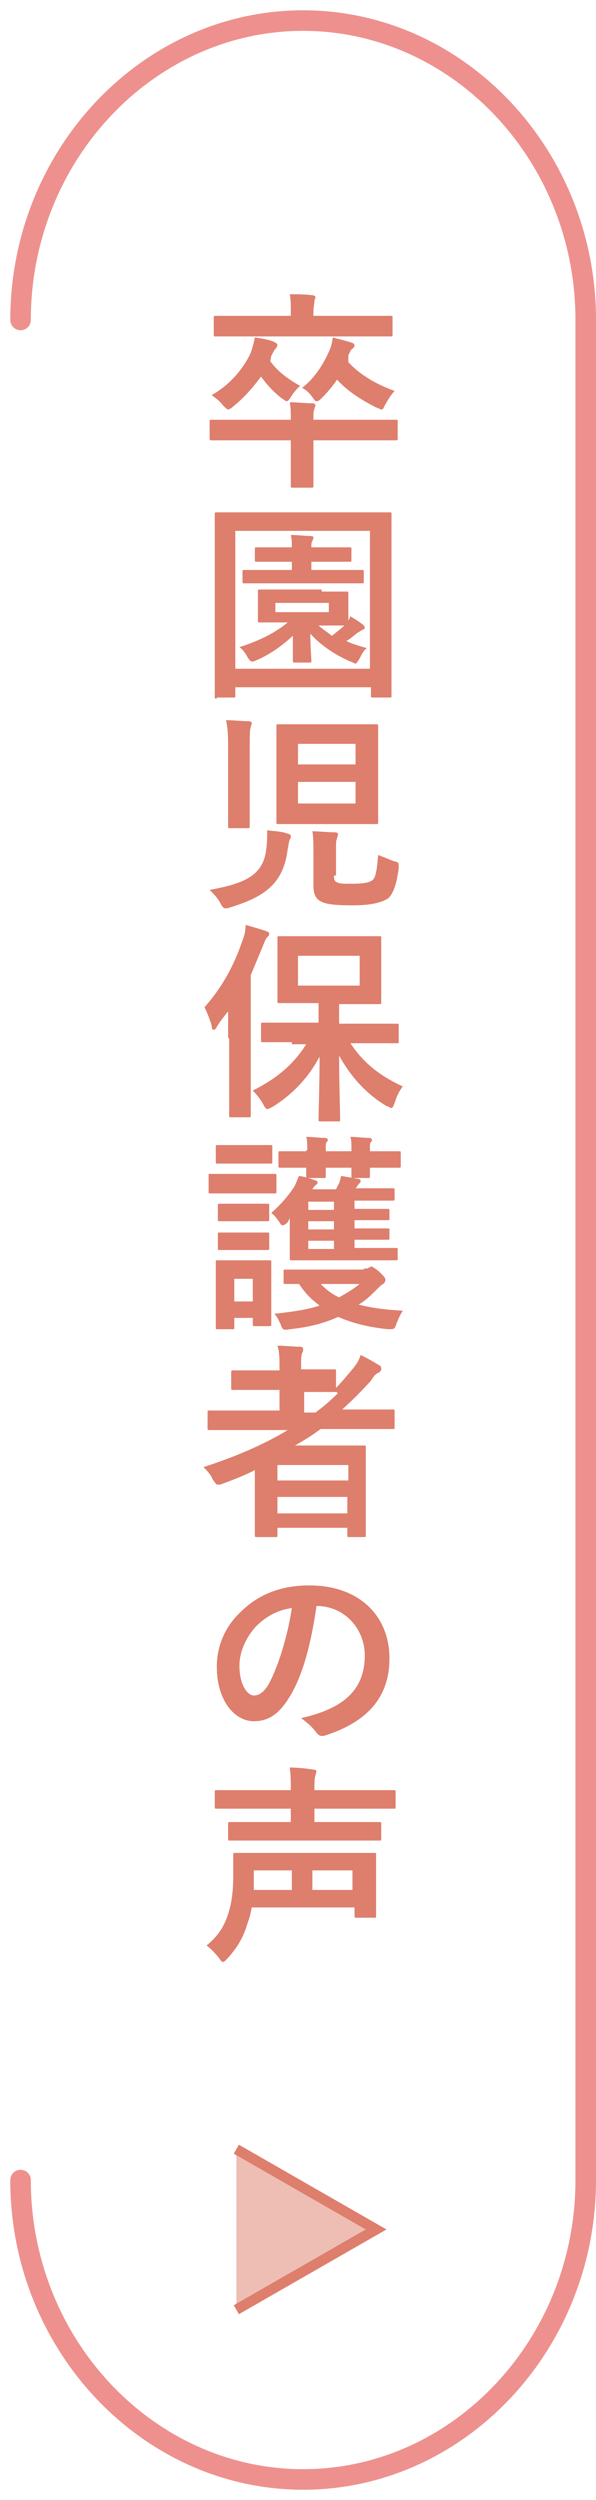
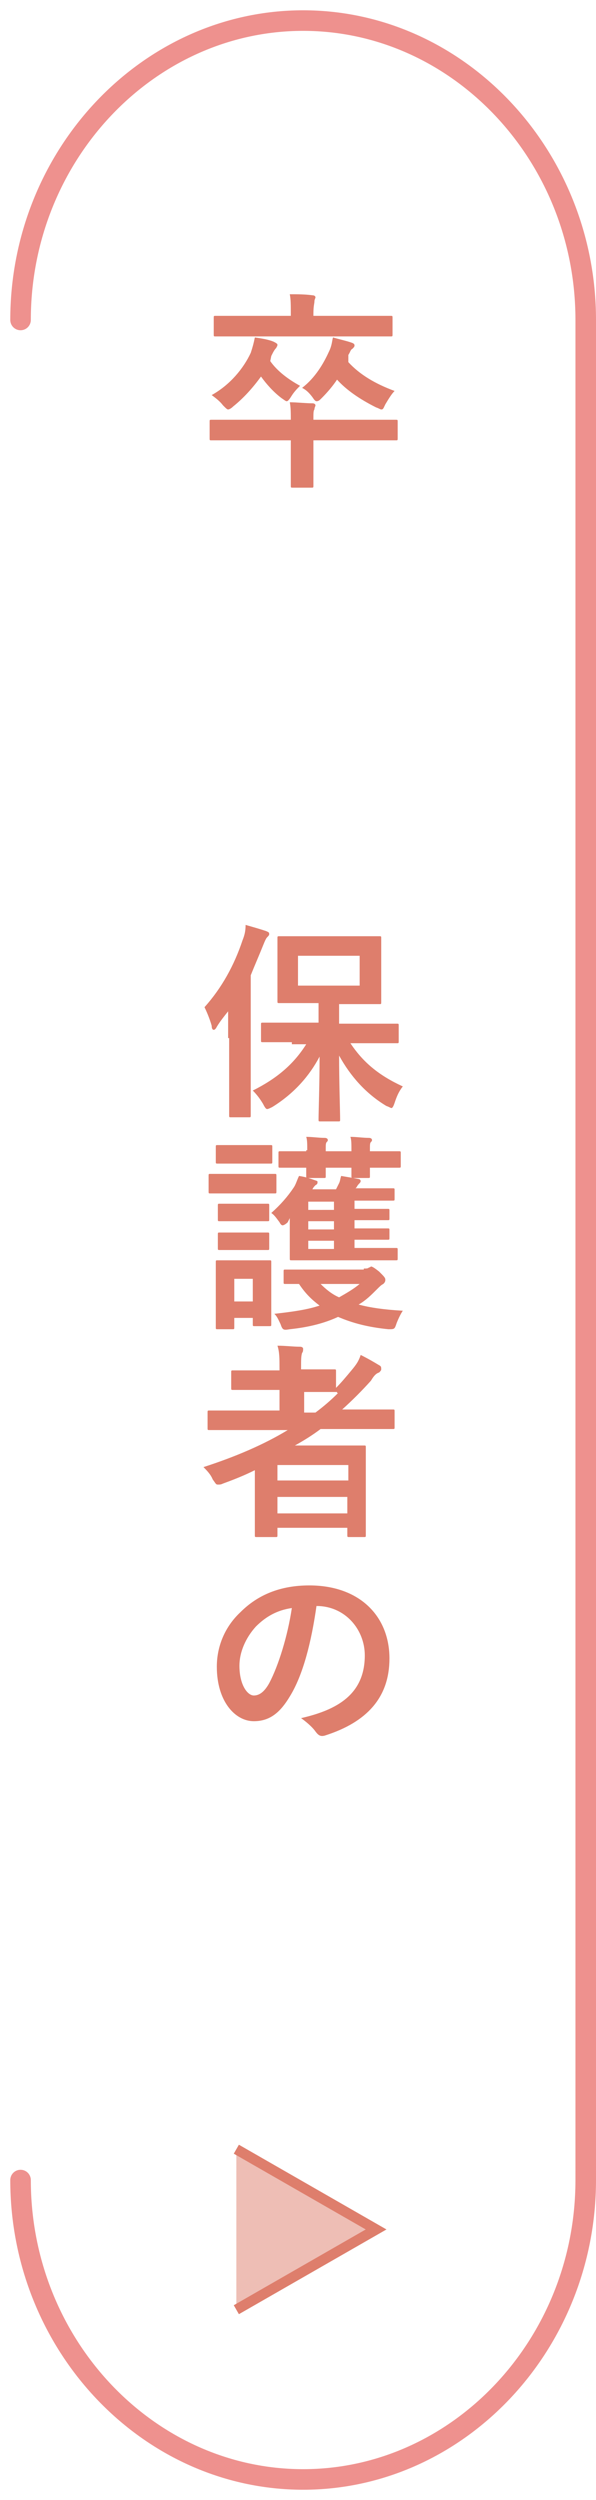
<svg xmlns="http://www.w3.org/2000/svg" version="1.1" id="レイヤー_1" x="0px" y="0px" viewBox="0 0 58 243" style="enable-background:new 0 0 58 243;" xml:space="preserve">
  <style type="text/css">
	.st0{fill:#DE7E6C;}
	.st1{opacity:0.5;fill:#DE7E6C;stroke:#DE7E6C;stroke-miterlimit:10;}
	.st2{fill:none;stroke:#DE7E6C;stroke-miterlimit:10;}
	.st3{fill:none;stroke:#EE918E;stroke-width:2;stroke-linecap:round;stroke-miterlimit:10;}
</style>
  <g>
    <g>
      <path class="st0" d="M28.3,40.9c0-0.8,0-1.3-0.1-1.8c0.7,0,1.5,0.1,2.2,0.1c0.2,0,0.3,0.1,0.3,0.2c0,0.1-0.1,0.2-0.1,0.4    c-0.1,0.1-0.1,0.4-0.1,0.8v0.2h5.5c1.8,0,2.4,0,2.5,0c0.2,0,0.2,0,0.2,0.2v1.6c0,0.2,0,0.2-0.2,0.2c-0.1,0-0.7,0-2.5,0h-5.5v2.1    c0,1.4,0,2.2,0,2.3c0,0.2,0,0.2-0.2,0.2h-1.8c-0.2,0-0.2,0-0.2-0.2c0-0.1,0-0.8,0-2.3v-2.1h-5.2c-1.8,0-2.4,0-2.5,0    c-0.2,0-0.2,0-0.2-0.2V41c0-0.2,0-0.2,0.2-0.2c0.1,0,0.7,0,2.5,0H28.3z M26.3,35.1c0.7,1,1.8,1.8,2.9,2.4    c-0.3,0.3-0.6,0.6-0.9,1.1c-0.2,0.3-0.3,0.4-0.4,0.4c-0.1,0-0.2-0.1-0.5-0.3c-0.8-0.6-1.5-1.4-2-2.1c-0.8,1.1-1.7,2.1-2.7,2.9    c-0.2,0.2-0.4,0.3-0.5,0.3c-0.1,0-0.2-0.1-0.5-0.4c-0.3-0.4-0.7-0.7-1.1-1c1.8-1,3.1-2.6,3.8-4.1c0.2-0.6,0.3-1,0.4-1.5    c0.7,0.1,1.3,0.2,1.8,0.4c0.2,0.1,0.4,0.2,0.4,0.3c0,0.2-0.1,0.2-0.1,0.3c-0.2,0.2-0.3,0.4-0.5,0.8L26.3,35.1z M23.6,32.7    c-1.9,0-2.5,0-2.6,0c-0.2,0-0.2,0-0.2-0.2v-1.6c0-0.2,0-0.2,0.2-0.2c0.1,0,0.8,0,2.6,0h4.7v-0.2c0-0.9,0-1.4-0.1-1.9    c0.7,0,1.5,0,2.2,0.1c0.2,0,0.3,0.1,0.3,0.2c0,0.1-0.1,0.2-0.1,0.4c0,0.2-0.1,0.4-0.1,1.2v0.2h4.9c1.9,0,2.5,0,2.6,0    c0.2,0,0.2,0,0.2,0.2v1.6c0,0.2,0,0.2-0.2,0.2c-0.1,0-0.8,0-2.6,0H23.6z M33.9,35.2c1.1,1.2,2.6,2.1,4.5,2.8    c-0.3,0.3-0.6,0.8-0.9,1.3c-0.2,0.4-0.2,0.5-0.4,0.5c-0.1,0-0.2-0.1-0.5-0.2c-1.6-0.8-2.9-1.7-3.8-2.7c-0.4,0.6-0.9,1.2-1.5,1.8    c-0.2,0.2-0.3,0.3-0.5,0.3c-0.1,0-0.2-0.1-0.4-0.4c-0.3-0.4-0.6-0.7-1-0.9c1.3-1,2.1-2.4,2.6-3.5c0.3-0.6,0.3-1,0.4-1.4    c0.7,0.2,1.2,0.3,1.8,0.5c0.3,0.1,0.3,0.2,0.3,0.3c0,0.1-0.1,0.2-0.2,0.3c-0.2,0.1-0.2,0.3-0.4,0.6L33.9,35.2z" />
-       <path class="st0" d="M21.1,67.9c-0.2,0-0.2,0-0.2-0.2c0-0.1,0-1.5,0-7.9v-4.1c0-4.1,0-5.5,0-5.7c0-0.2,0-0.2,0.2-0.2    c0.1,0,0.8,0,2.7,0h11.4c1.9,0,2.6,0,2.7,0c0.2,0,0.2,0,0.2,0.2c0,0.1,0,1.6,0,4.9v4.8c0,6.4,0,7.8,0,7.9c0,0.2,0,0.2-0.2,0.2    h-1.6c-0.2,0-0.2,0-0.2-0.2v-0.8H22.9v0.8c0,0.2,0,0.2-0.2,0.2H21.1z M22.9,65H36V51.6H22.9V65z M31.3,57.5c1.7,0,2.3,0,2.4,0    c0.2,0,0.2,0,0.2,0.2c0,0.1,0,0.3,0,1v0.8c0,0.4,0,0.7,0,0.8c0.1-0.1,0.1-0.2,0.2-0.4c0.5,0.3,0.8,0.5,1.2,0.8    c0.1,0.1,0.2,0.2,0.2,0.3c0,0.1-0.1,0.2-0.2,0.2c-0.2,0.1-0.3,0.2-0.5,0.3c-0.4,0.3-0.7,0.6-1.1,0.8c0.6,0.3,1.3,0.5,2,0.7    c-0.3,0.2-0.5,0.6-0.7,1c-0.2,0.3-0.3,0.5-0.4,0.5c-0.1,0-0.2-0.1-0.5-0.2c-1.4-0.6-2.8-1.5-3.9-2.7c0,1.3,0.1,2.4,0.1,2.6    c0,0.2,0,0.2-0.2,0.2h-1.4c-0.2,0-0.2,0-0.2-0.2c0-0.2,0-1.2,0-2.4c-1.1,1-2.2,1.8-3.6,2.4c-0.2,0.1-0.3,0.1-0.4,0.1    c-0.1,0-0.2-0.1-0.4-0.4c-0.2-0.4-0.5-0.8-0.8-1c1.9-0.6,3.5-1.4,4.7-2.4h-0.2c-1.7,0-2.3,0-2.5,0c-0.2,0-0.2,0-0.2-0.2    c0-0.1,0-0.4,0-1v-0.8c0-0.7,0-0.9,0-1c0-0.2,0-0.2,0.2-0.2c0.1,0,0.7,0,2.5,0H31.3z M26.5,56.7c-2,0-2.6,0-2.7,0    c-0.2,0-0.2,0-0.2-0.2v-0.9c0-0.2,0-0.2,0.2-0.2c0.1,0,0.8,0,2.7,0h1.9v-0.8h-0.9c-1.8,0-2.4,0-2.5,0c-0.2,0-0.2,0-0.2-0.2v-1    c0-0.2,0-0.2,0.2-0.2c0.1,0,0.7,0,2.5,0h0.9c0-0.4,0-0.9-0.1-1.2c0.7,0,1.4,0.1,1.9,0.1c0.3,0,0.3,0.1,0.3,0.2    c0,0.1-0.1,0.2-0.1,0.3c-0.1,0.1-0.1,0.3-0.1,0.6h1.2c1.8,0,2.4,0,2.5,0c0.2,0,0.2,0,0.2,0.2v1c0,0.2,0,0.2-0.2,0.2    c-0.1,0-0.7,0-2.5,0h-1.2v0.8h2.2c1.9,0,2.6,0,2.7,0c0.2,0,0.2,0,0.2,0.2v0.9c0,0.2,0,0.2-0.2,0.2c-0.1,0-0.8,0-2.7,0H26.5z     M32,58.6h-5.2v0.9H32V58.6z M30.9,60.7c0.4,0.4,0.9,0.7,1.4,1.1c0.5-0.4,0.9-0.7,1.2-1c-0.3,0-0.9,0-2.3,0H30.9z" />
-       <path class="st0" d="M25.9,82.6C26,82,26,81.3,26,80.7c0.7,0.1,1.4,0.1,1.9,0.3c0.3,0.1,0.4,0.1,0.4,0.3c0,0.2-0.1,0.3-0.1,0.3    c-0.1,0.2-0.1,0.5-0.2,0.9c-0.4,3.5-2.4,4.7-5.6,5.7c-0.6,0.2-0.7,0.1-1-0.5c-0.3-0.5-0.6-0.8-1-1.2    C23.6,85.9,25.6,85.2,25.9,82.6z M22.2,73.1c0-1.5,0-2.1-0.2-3.1c0.8,0,1.5,0.1,2.2,0.1c0.2,0,0.3,0.1,0.3,0.2    c0,0.1-0.1,0.3-0.1,0.4c-0.1,0.3-0.1,0.8-0.1,2.3v4.8c0,1.6,0,2.4,0,2.5c0,0.2,0,0.2-0.2,0.2h-1.7c-0.2,0-0.2,0-0.2-0.2    c0-0.1,0-0.9,0-2.5V73.1z M34,70.4c1.8,0,2.5,0,2.6,0c0.2,0,0.2,0,0.2,0.2c0,0.1,0,0.8,0,2.3v4.7c0,1.5,0,2.1,0,2.3    c0,0.2,0,0.2-0.2,0.2c-0.1,0-0.8,0-2.6,0h-4.3c-1.8,0-2.5,0-2.6,0c-0.2,0-0.2,0-0.2-0.2c0-0.1,0-0.8,0-2.3v-4.7c0-1.5,0-2.1,0-2.3    c0-0.2,0-0.2,0.2-0.2c0.1,0,0.8,0,2.6,0H34z M29,74.3h5.6v-2H29V74.3z M34.6,76H29v2.1h5.6V76z M32.5,85.1c0,0.5,0.1,0.6,0.4,0.7    c0.2,0.1,0.6,0.1,1.4,0.1c1,0,1.7-0.1,2-0.4c0.3-0.3,0.4-1.2,0.5-2.4c0.5,0.2,1,0.4,1.5,0.6c0.5,0.1,0.5,0.1,0.5,0.7    c-0.2,1.5-0.5,2.4-1,2.9c-0.6,0.4-1.6,0.7-3.5,0.7c-1.6,0-2.6-0.1-3.1-0.4c-0.4-0.2-0.7-0.6-0.7-1.5v-3.2c0-0.8,0-1.6-0.1-2.1    c0.7,0,1.4,0.1,2.2,0.1c0.2,0,0.3,0.1,0.3,0.2c0,0.1-0.1,0.3-0.1,0.4c-0.1,0.2-0.1,0.4-0.1,1V85.1z" />
      <path class="st0" d="M22.2,100.9c0-0.8,0-1.7,0-2.6c-0.4,0.5-0.8,1-1.1,1.5c-0.1,0.2-0.2,0.3-0.3,0.3c-0.1,0-0.2-0.1-0.2-0.4    c-0.2-0.7-0.5-1.4-0.7-1.8c1.7-1.9,2.9-4.1,3.7-6.5c0.2-0.5,0.3-0.9,0.3-1.5c0.7,0.2,1.4,0.4,2,0.6c0.2,0.1,0.3,0.1,0.3,0.3    c0,0.1-0.1,0.2-0.2,0.3c-0.1,0.1-0.2,0.3-0.4,0.8c-0.4,1-0.8,1.9-1.2,2.9v10.5c0,2,0,3,0,3.1c0,0.2,0,0.2-0.2,0.2h-1.7    c-0.2,0-0.2,0-0.2-0.2c0-0.1,0-1.1,0-3.1V100.9z M28.4,101.3c-2,0-2.7,0-2.8,0c-0.2,0-0.2,0-0.2-0.2v-1.5c0-0.2,0-0.2,0.2-0.2    c0.1,0,0.8,0,2.8,0H31v-1.9h-1.2c-1.8,0-2.5,0-2.6,0c-0.2,0-0.2,0-0.2-0.2c0-0.1,0-0.6,0-1.8V93c0-1.2,0-1.7,0-1.8    c0-0.2,0-0.2,0.2-0.2c0.1,0,0.8,0,2.6,0h4.5c1.8,0,2.5,0,2.6,0c0.2,0,0.2,0,0.2,0.2c0,0.1,0,0.6,0,1.8v2.6c0,1.2,0,1.7,0,1.8    c0,0.2,0,0.2-0.2,0.2c-0.1,0-0.8,0-2.6,0H33v1.9h2.8c2,0,2.7,0,2.8,0c0.2,0,0.2,0,0.2,0.2v1.5c0,0.2,0,0.2-0.2,0.2    c-0.1,0-0.8,0-2.8,0h-1.7c1.2,1.8,2.7,3.1,5.1,4.2c-0.4,0.5-0.6,1-0.8,1.6c-0.1,0.3-0.2,0.5-0.3,0.5c-0.1,0-0.2-0.1-0.5-0.2    c-2-1.2-3.5-2.9-4.6-4.9c0,2.6,0.1,5.5,0.1,6.2c0,0.2,0,0.2-0.2,0.2h-1.7c-0.2,0-0.2,0-0.2-0.2c0-0.7,0.1-3.5,0.1-6.1    c-1,1.9-2.5,3.6-4.6,4.9c-0.2,0.1-0.4,0.2-0.5,0.2s-0.2-0.1-0.4-0.5c-0.3-0.5-0.6-0.9-1-1.3c2.4-1.2,4-2.6,5.2-4.5H28.4z M35,92.9    h-6v2.9h6V92.9z" />
      <path class="st0" d="M24.5,114.1c1.6,0,2.1,0,2.2,0c0.2,0,0.2,0,0.2,0.2v1.5c0,0.2,0,0.2-0.2,0.2c-0.1,0-0.6,0-2.2,0h-1.8    c-1.6,0-2.1,0-2.2,0c-0.2,0-0.2,0-0.2-0.2v-1.5c0-0.2,0-0.2,0.2-0.2c0.1,0,0.6,0,2.2,0H24.5z M26.4,125.8c0,2.4,0,2.8,0,2.9    c0,0.2,0,0.2-0.2,0.2h-1.4c-0.2,0-0.2,0-0.2-0.2v-0.6h-1.8v0.9c0,0.2,0,0.2-0.2,0.2h-1.4c-0.2,0-0.2,0-0.2-0.2c0-0.1,0-0.6,0-3.1    v-1.3c0-1.3,0-1.8,0-1.9c0-0.2,0-0.2,0.2-0.2c0.1,0,0.6,0,1.9,0h1.2c1.4,0,1.8,0,1.9,0c0.2,0,0.2,0,0.2,0.2c0,0.1,0,0.6,0,1.6    V125.8z M24.4,111.3c1.4,0,1.8,0,1.9,0c0.2,0,0.2,0,0.2,0.2v1.4c0,0.2,0,0.2-0.2,0.2c-0.1,0-0.5,0-1.9,0h-1.3c-1.4,0-1.8,0-1.9,0    c-0.2,0-0.2,0-0.2-0.2v-1.4c0-0.2,0-0.2,0.2-0.2c0.1,0,0.6,0,1.9,0H24.4z M24.2,117c1.2,0,1.6,0,1.8,0c0.2,0,0.2,0,0.2,0.2v1.3    c0,0.2,0,0.2-0.2,0.2c-0.1,0-0.5,0-1.8,0h-1c-1.3,0-1.7,0-1.8,0c-0.2,0-0.2,0-0.2-0.2v-1.3c0-0.2,0-0.2,0.2-0.2c0.1,0,0.5,0,1.8,0    H24.2z M24.2,119.8c1.2,0,1.6,0,1.8,0c0.2,0,0.2,0,0.2,0.2v1.3c0,0.2,0,0.2-0.2,0.2c-0.1,0-0.5,0-1.8,0h-1c-1.3,0-1.7,0-1.8,0    c-0.2,0-0.2,0-0.2-0.2V120c0-0.2,0-0.2,0.2-0.2c0.1,0,0.5,0,1.8,0H24.2z M22.8,124.3v2.2h1.8v-2.2H22.8z M28,118.8    c-0.2,0.2-0.4,0.3-0.5,0.3s-0.2-0.1-0.3-0.3c-0.3-0.4-0.5-0.7-0.8-0.9c0.9-0.8,1.6-1.6,2.2-2.5c0.2-0.3,0.3-0.7,0.5-1.1    c0.7,0.1,1.2,0.3,1.5,0.4c0.3,0.1,0.3,0.1,0.3,0.2c0,0.1,0,0.2-0.2,0.3c-0.1,0.1-0.2,0.2-0.3,0.4h2.3l0.3-0.6    c0.1-0.2,0.1-0.4,0.2-0.7c0.6,0.1,1.2,0.2,1.7,0.3c0.1,0,0.2,0.1,0.2,0.2c0,0.1-0.1,0.2-0.1,0.2c-0.1,0.1-0.2,0.2-0.3,0.4    l-0.1,0.1h1.3c1.7,0,2.2,0,2.3,0c0.2,0,0.2,0,0.2,0.2v0.8c0,0.2,0,0.2-0.2,0.2c-0.1,0-0.7,0-2.3,0h-1.4v0.8h1c1.3,0,2,0,2.2,0    c0.2,0,0.2,0,0.2,0.2v0.7c0,0.2,0,0.2-0.2,0.2c-0.1,0-0.8,0-2.2,0h-1v0.8h1c1.3,0,2.1,0,2.2,0c0.2,0,0.2,0,0.2,0.2v0.7    c0,0.2,0,0.2-0.2,0.2c-0.1,0-0.9,0-2.2,0h-1v0.8h1.4c1.9,0,2.5,0,2.6,0c0.2,0,0.2,0,0.2,0.2v0.8c0,0.2,0,0.2-0.2,0.2    c-0.1,0-0.8,0-2.6,0H31c-1.9,0-2.5,0-2.6,0c-0.2,0-0.2,0-0.2-0.2c0-0.2,0-0.7,0-1.8v-1.1c0-0.4,0-0.7,0-1L28,118.8z M35.4,123.3    c0.3,0,0.4,0,0.5-0.1c0.1,0,0.2-0.1,0.2-0.1c0.1,0,0.3,0.1,0.8,0.5c0.5,0.5,0.6,0.6,0.6,0.8c0,0.2-0.1,0.3-0.2,0.4    c-0.2,0.1-0.3,0.2-0.6,0.5c-0.6,0.6-1.1,1.1-1.8,1.5c1.1,0.3,2.5,0.5,4.3,0.6c-0.2,0.3-0.4,0.7-0.6,1.2c-0.2,0.6-0.2,0.6-0.8,0.6    c-2-0.2-3.5-0.6-4.9-1.2c-1.3,0.6-2.8,1-4.7,1.2c-0.6,0.1-0.7,0.1-0.9-0.5c-0.2-0.4-0.3-0.7-0.6-1c1.8-0.2,3.2-0.4,4.4-0.8    c-0.8-0.6-1.4-1.2-2-2.1c-0.9,0-1.2,0-1.3,0c-0.2,0-0.2,0-0.2-0.2v-1c0-0.2,0-0.2,0.2-0.2c0.1,0,0.8,0,2.6,0H35.4z M29.9,111.8    c0-0.6,0-1-0.1-1.3c0.6,0,1.2,0.1,1.8,0.1c0.2,0,0.3,0.1,0.3,0.2c0,0.1,0,0.1-0.1,0.2c-0.1,0.1-0.1,0.3-0.1,0.6v0.3h2.5v-0.1    c0-0.6,0-1-0.1-1.3c0.6,0,1.2,0.1,1.8,0.1c0.2,0,0.3,0.1,0.3,0.2c0,0.1,0,0.1-0.1,0.2c-0.1,0.1-0.1,0.3-0.1,0.6v0.3h0.1    c1.9,0,2.6,0,2.7,0c0.2,0,0.2,0,0.2,0.2v1.2c0,0.2,0,0.2-0.2,0.2c-0.1,0-0.8,0-2.7,0h-0.1c0,0.4,0,0.7,0,0.8c0,0.2,0,0.2-0.2,0.2    h-1.4c-0.2,0-0.2,0-0.2-0.2c0-0.1,0-0.3,0-0.8h-2.5c0,0.4,0,0.7,0,0.8c0,0.2,0,0.2-0.2,0.2H30c-0.2,0-0.2,0-0.2-0.2    c0-0.1,0-0.3,0-0.8c-1.8,0-2.4,0-2.5,0c-0.2,0-0.2,0-0.2-0.2v-1.2c0-0.2,0-0.2,0.2-0.2c0.1,0,0.8,0,2.5,0V111.8z M32.5,117.6v-0.8    H30v0.8H32.5z M32.5,119.5v-0.8H30v0.8H32.5z M32.5,121.4v-0.8H30v0.8H32.5z M31.2,124.8c0.5,0.5,1.1,1,1.8,1.3    c0.7-0.4,1.4-0.8,2-1.3H31.2z" />
      <path class="st0" d="M24.8,142.9c-1,0.5-2,0.9-3.1,1.3c-0.2,0.1-0.3,0.1-0.5,0.1c-0.2,0-0.2-0.1-0.5-0.5c-0.2-0.5-0.6-0.9-0.9-1.2    c3.1-1,5.9-2.2,8.2-3.6h-5.1c-1.8,0-2.4,0-2.5,0c-0.2,0-0.2,0-0.2-0.2v-1.5c0-0.2,0-0.2,0.2-0.2c0.1,0,0.7,0,2.5,0h4.3v-2h-1.9    c-1.8,0-2.5,0-2.6,0c-0.2,0-0.2,0-0.2-0.2v-1.5c0-0.2,0-0.2,0.2-0.2c0.1,0,0.8,0,2.6,0h1.9v-0.3c0-0.8,0-1.5-0.2-2.1    c0.8,0,1.5,0.1,2.2,0.1c0.2,0,0.3,0.1,0.3,0.2c0,0.1,0,0.3-0.1,0.4c-0.1,0.3-0.1,0.7-0.1,1.4v0.2h0.6c1.8,0,2.5,0,2.6,0    c0.2,0,0.2,0,0.2,0.2v1.6c0.5-0.5,1-1.1,1.5-1.7c0.5-0.6,0.7-0.9,0.9-1.5c0.8,0.4,1.3,0.7,1.8,1c0.2,0.1,0.2,0.2,0.2,0.4    c0,0.1-0.1,0.2-0.2,0.3c-0.3,0.1-0.5,0.3-0.8,0.8c-0.9,1-1.8,1.9-2.8,2.8h2.3c1.8,0,2.4,0,2.6,0c0.2,0,0.2,0,0.2,0.2v1.5    c0,0.2,0,0.2-0.2,0.2c-0.1,0-0.8,0-2.6,0h-4.4c-0.8,0.6-1.6,1.1-2.5,1.6h4c1.7,0,2.6,0,2.7,0c0.2,0,0.2,0,0.2,0.2    c0,0.1,0,0.7,0,2.8v2c0,3,0,3.6,0,3.7c0,0.2,0,0.2-0.2,0.2H34c-0.2,0-0.2,0-0.2-0.2v-0.7H27v0.7c0,0.2,0,0.2-0.2,0.2H25    c-0.2,0-0.2,0-0.2-0.2c0-0.1,0-0.8,0-3.9V142.9z M27,142.4v1.5h6.9v-1.5H27z M33.8,147.1v-1.6H27v1.6H33.8z M32.8,135.3    c-0.1,0-0.7,0-2.6,0h-0.6v2h1.1c0.8-0.6,1.5-1.2,2.2-1.9H32.8z" />
      <path class="st0" d="M30.8,156.1c-0.5,3.5-1.3,6.7-2.6,8.8c-0.9,1.5-1.9,2.4-3.5,2.4c-1.8,0-3.6-1.9-3.6-5.3c0-2,0.8-3.9,2.3-5.3    c1.7-1.7,3.9-2.6,6.7-2.6c4.9,0,7.8,3,7.8,7.1c0,3.8-2.2,6.2-6.3,7.5c-0.4,0.1-0.6,0-0.9-0.4c-0.2-0.3-0.7-0.8-1.4-1.3    c3.5-0.8,6.2-2.3,6.2-6.1C35.5,158.4,33.6,156.1,30.8,156.1L30.8,156.1z M24.9,158.1c-1,1.1-1.6,2.5-1.6,3.8    c0,1.9,0.8,2.9,1.4,2.9c0.5,0,1-0.3,1.5-1.2c0.9-1.7,1.8-4.6,2.2-7.3C27,156.5,25.9,157.1,24.9,158.1z" />
-       <path class="st0" d="M24.5,185.4c-0.1,0.5-0.2,1-0.4,1.5c-0.4,1.4-1,2.4-2,3.5c-0.2,0.2-0.3,0.3-0.4,0.3c-0.1,0-0.2-0.1-0.4-0.4    c-0.4-0.5-0.9-1-1.2-1.2c1.1-0.9,1.8-1.9,2.2-3.4c0.3-1,0.4-2.2,0.4-3.5c0-1.2,0-1.8,0-1.9c0-0.2,0-0.2,0.2-0.2c0.1,0,0.9,0,2.9,0    h7.8c2,0,2.7,0,2.8,0c0.2,0,0.2,0,0.2,0.2c0,0.1,0,0.6,0,1.8v2.4c0,1.1,0,1.6,0,1.7c0,0.2,0,0.2-0.2,0.2h-1.7    c-0.2,0-0.2,0-0.2-0.2v-0.8H24.5z M25.2,178.9c-2,0-2.7,0-2.8,0c-0.2,0-0.2,0-0.2-0.2v-1.4c0-0.2,0-0.2,0.2-0.2c0.1,0,0.8,0,2.8,0    h3.1v-1.3h-4.6c-1.9,0-2.5,0-2.6,0c-0.2,0-0.2,0-0.2-0.2v-1.4c0-0.2,0-0.2,0.2-0.2c0.1,0,0.8,0,2.6,0h4.6c0-0.8,0-1.4-0.1-2.2    c0.8,0,1.6,0.1,2.3,0.2c0.2,0,0.3,0.1,0.3,0.2c0,0.1-0.1,0.2-0.1,0.4c-0.1,0.2-0.1,0.5-0.1,1.4h5c1.9,0,2.5,0,2.7,0    c0.2,0,0.2,0,0.2,0.2v1.4c0,0.2,0,0.2-0.2,0.2c-0.1,0-0.8,0-2.7,0h-5v1.3h3.5c2,0,2.7,0,2.8,0c0.2,0,0.2,0,0.2,0.2v1.4    c0,0.2,0,0.2-0.2,0.2c-0.1,0-0.8,0-2.8,0H25.2z M24.7,182.9c0,0.3,0,0.6,0,0.8h3.7v-1.9h-3.7V182.9z M30.4,181.8v1.9h3.9v-1.9    H30.4z" />
    </g>
    <g>
      <polyline class="st1" points="23,208.9 36.6,216.7 23,224.5   " />
      <polyline class="st2" points="23,208.9 36.6,216.7 23,224.5   " />
    </g>
    <path class="st3" d="M2,31.1C2,15.1,14.4,2,29.5,2S57,15.1,57,31.1v180.8c0,16-12.4,29.1-27.5,29.1S2,227.9,2,211.9" />
  </g>
</svg>